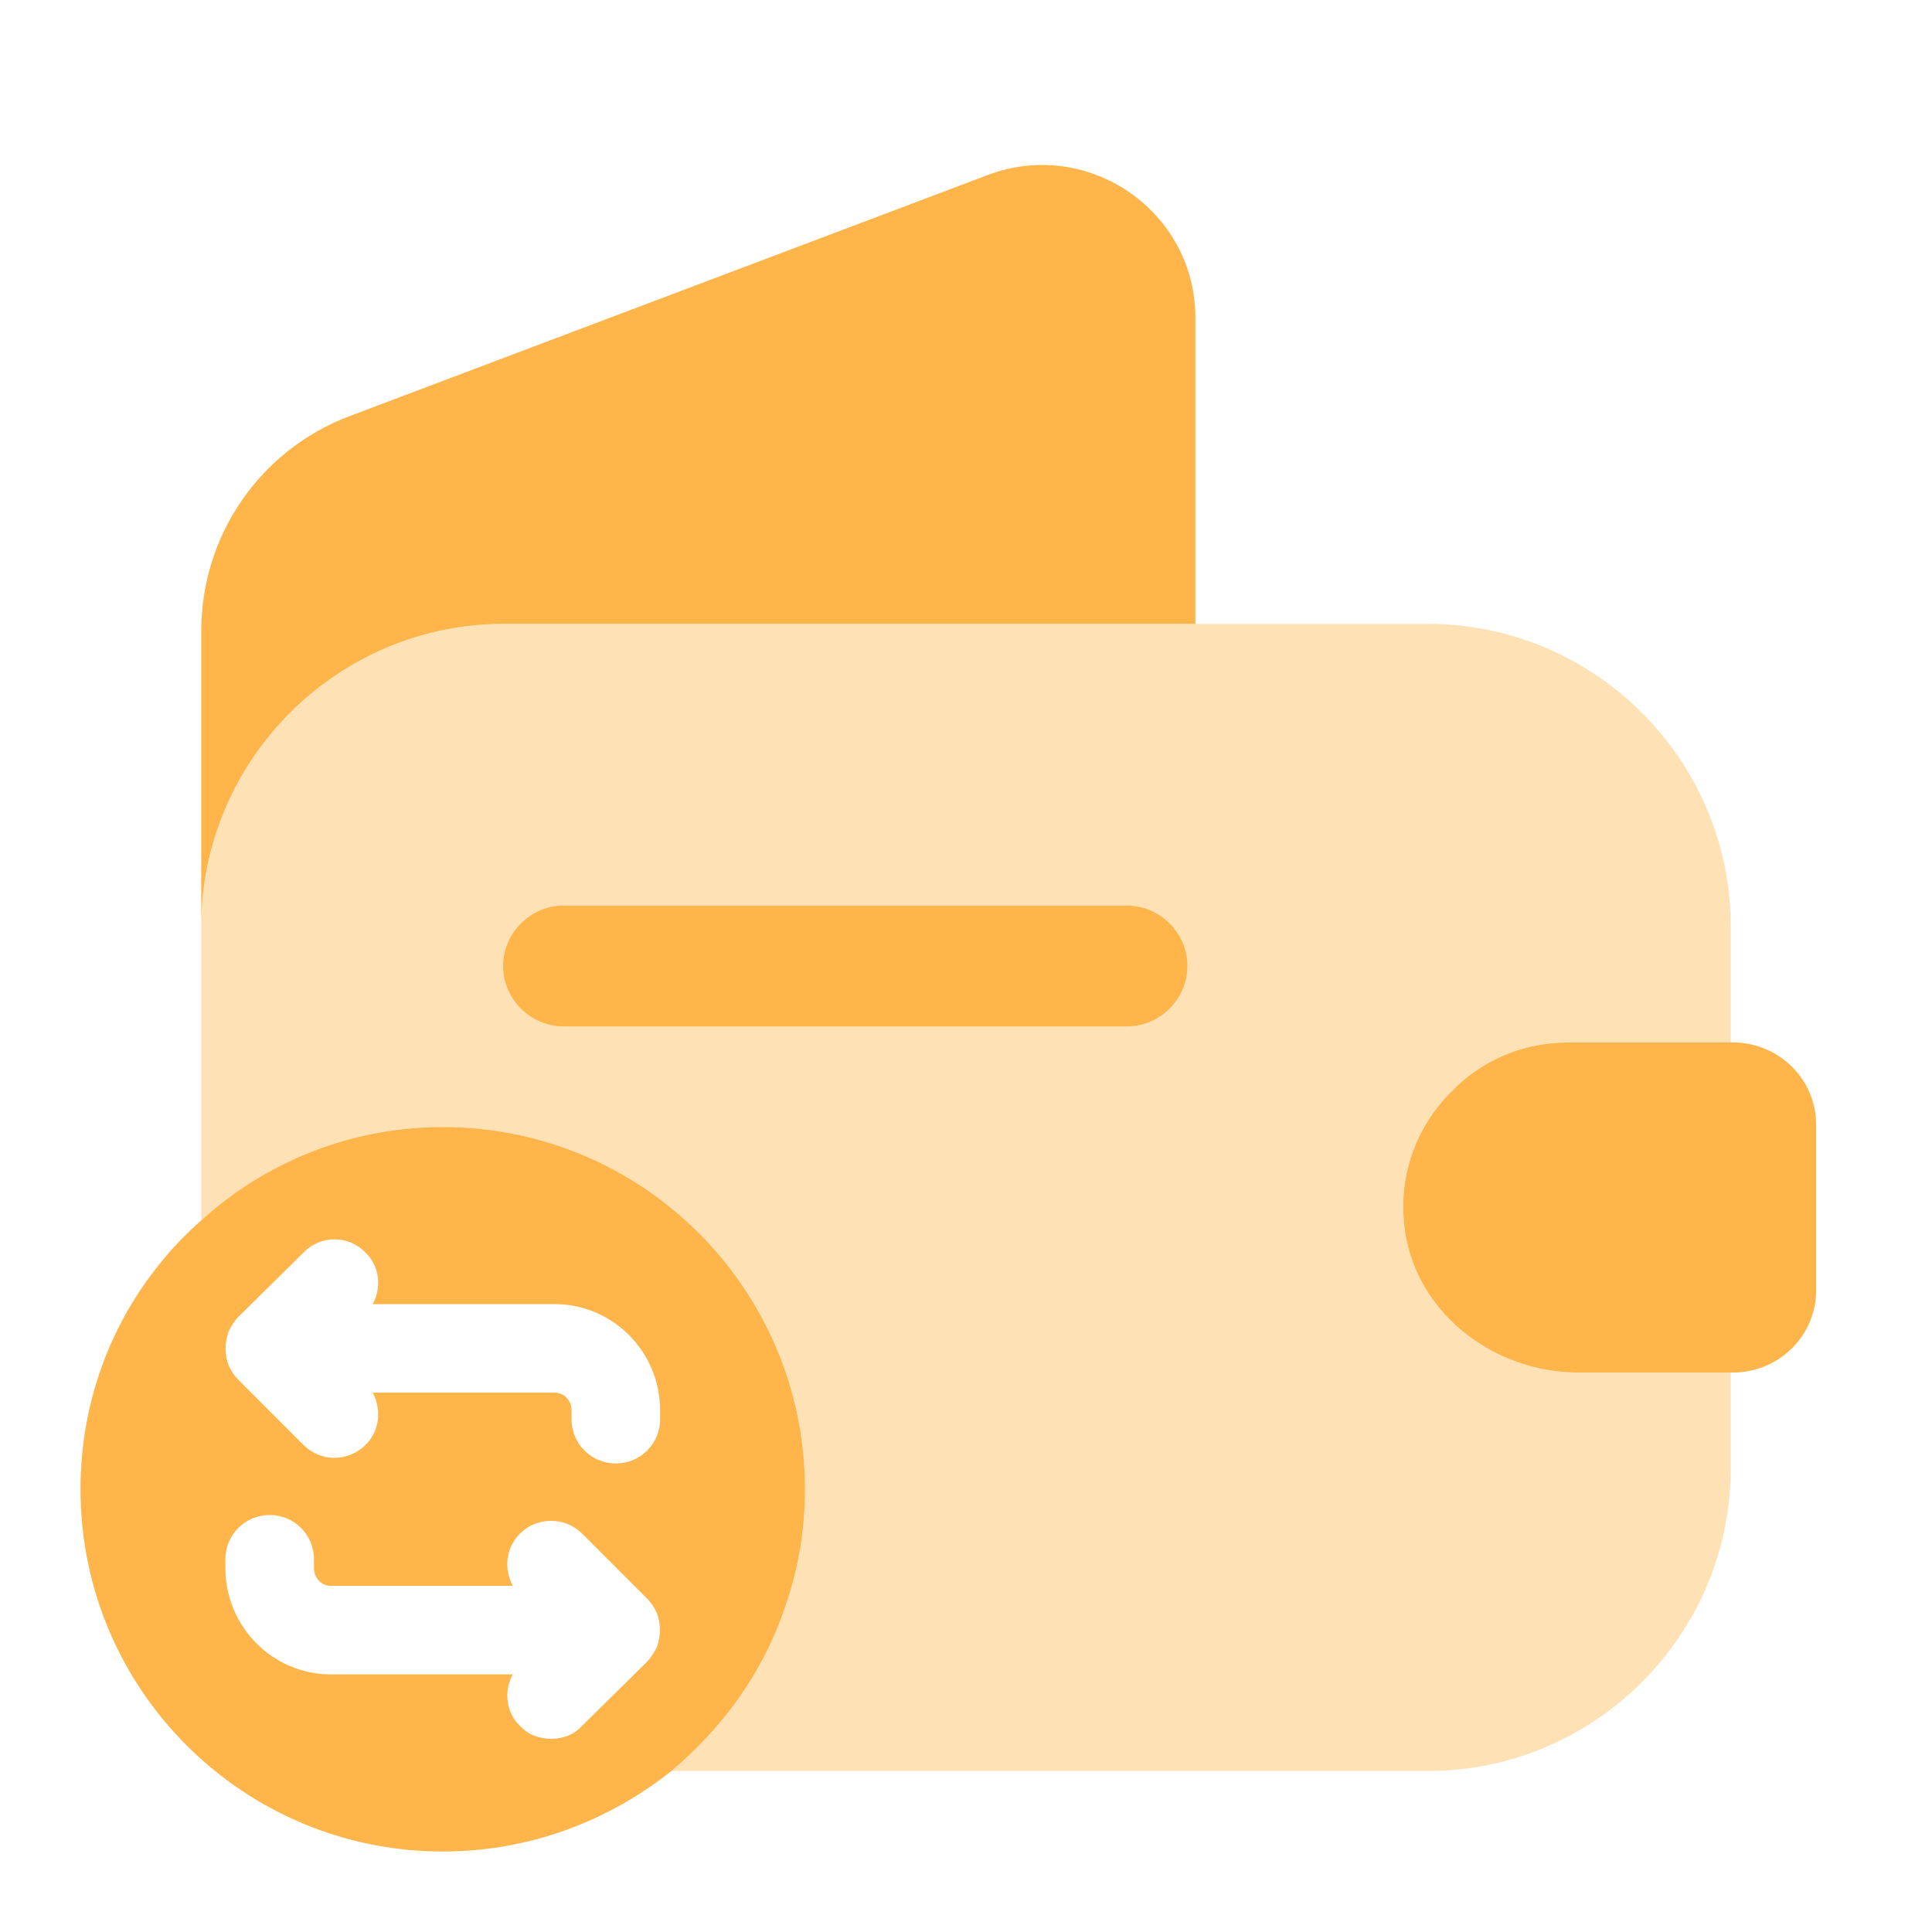
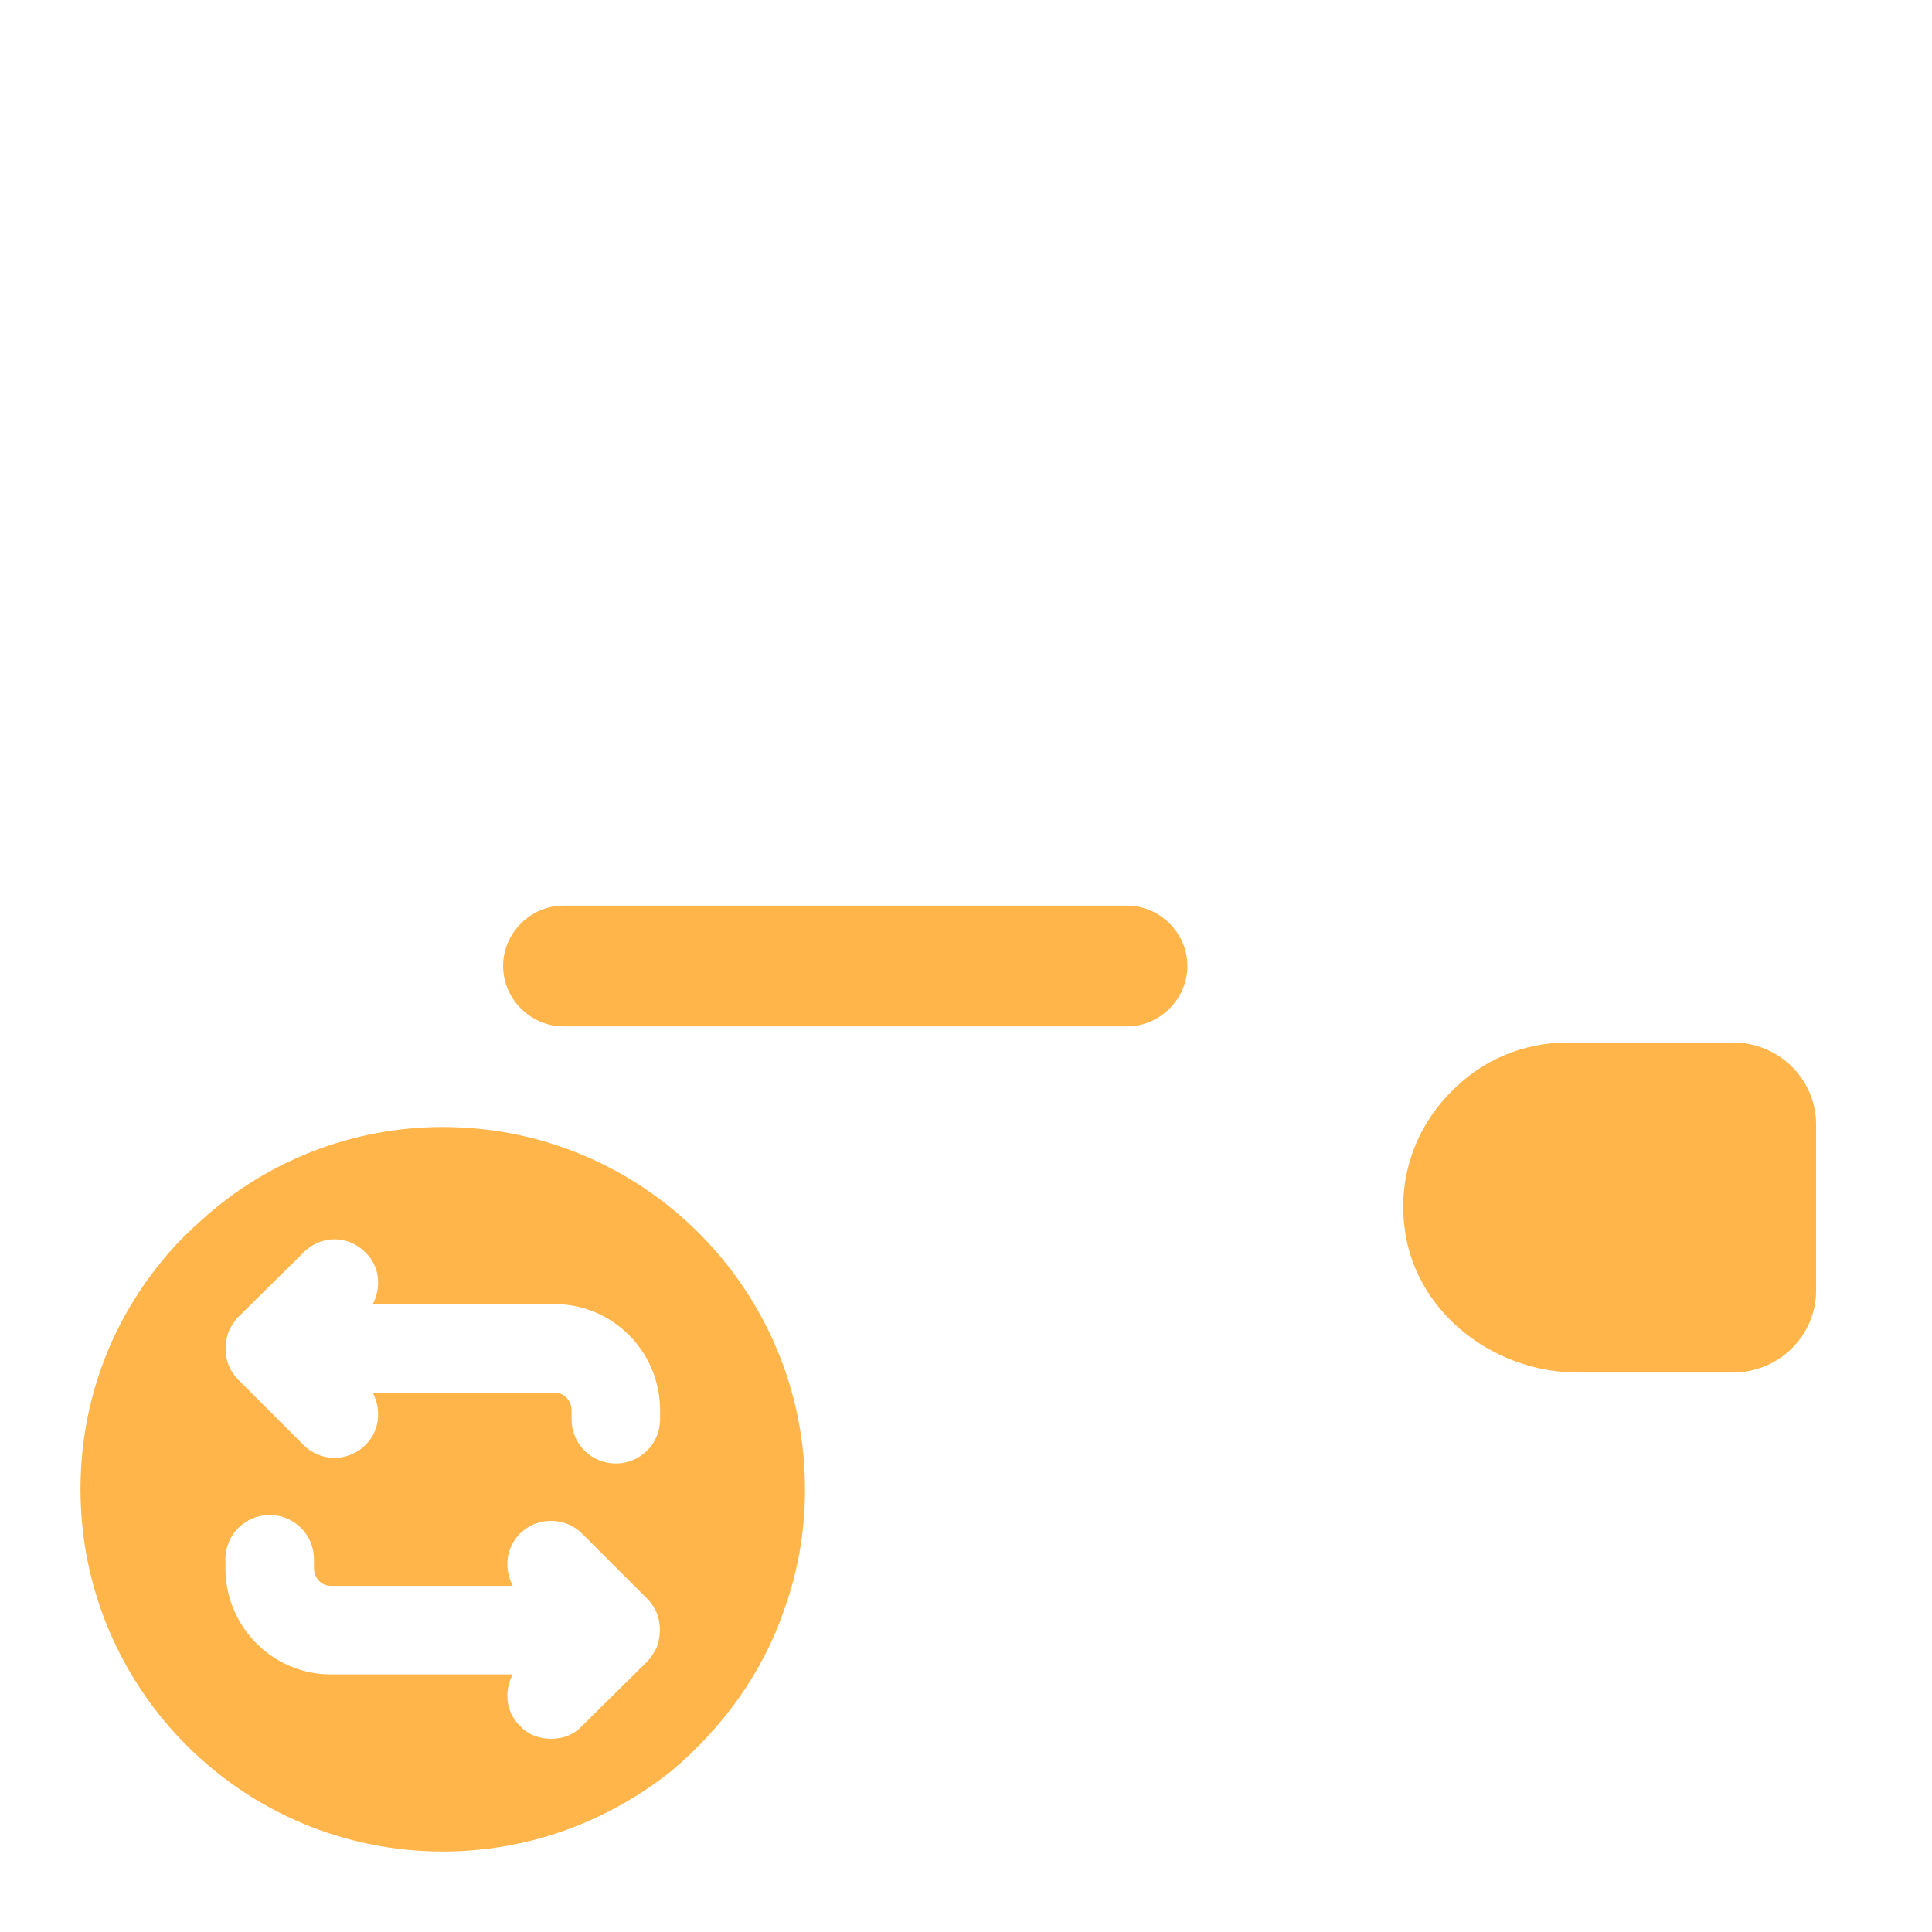
<svg xmlns="http://www.w3.org/2000/svg" width="75" height="75" viewBox="0 0 75 75" fill="none">
-   <path opacity="0.4" d="M60.875 40.469H67.188V35.969C67.188 29.5 61.906 24.219 55.438 24.219H19.562C13.094 24.219 7.812 29.5 7.812 35.969L7.812 47.375C10.281 45.125 13.594 43.75 17.188 43.75C24.969 43.75 31.25 50.062 31.25 57.812C31.25 59.469 30.969 61.031 30.438 62.5C29.594 64.969 28.031 67.094 26.062 68.75H55.438C61.906 68.75 67.188 63.469 67.188 57V53.281H61.25C57.875 53.281 54.781 50.812 54.5 47.438C54.312 45.469 55.062 43.625 56.375 42.344C57.531 41.156 59.125 40.469 60.875 40.469Z" fill="#FFB54A" />
  <path d="M17.188 43.75C13.594 43.75 10.281 45.125 7.812 47.375C7.25 47.875 6.719 48.406 6.25 49C4.281 51.406 3.125 54.469 3.125 57.812C3.125 65.594 9.438 71.875 17.188 71.875C20.562 71.875 23.625 70.688 26.062 68.75C28.031 67.094 29.594 64.969 30.438 62.5C30.969 61.031 31.25 59.469 31.25 57.812C31.25 50.062 24.969 43.75 17.188 43.75ZM25.625 55.094C25.625 56.062 24.844 56.812 23.906 56.812C22.969 56.812 22.188 56.062 22.188 55.094V54.75C22.188 54.375 21.906 54.062 21.531 54.062H14.469C14.812 54.719 14.75 55.531 14.188 56.094C13.875 56.406 13.438 56.594 12.969 56.594C12.531 56.594 12.094 56.406 11.781 56.094L9.25 53.562C9.094 53.406 8.969 53.219 8.875 53C8.719 52.594 8.719 52.125 8.875 51.687C8.969 51.5 9.094 51.281 9.25 51.125L11.781 48.625C12.438 47.938 13.531 47.938 14.188 48.625C14.75 49.156 14.812 50 14.469 50.625H21.531C23.781 50.625 25.625 52.469 25.625 54.75V55.094ZM21.406 67.5C20.938 67.5 20.5 67.344 20.188 67C19.625 66.469 19.562 65.625 19.906 65H12.844C10.594 65 8.75 63.156 8.75 60.875V60.531C8.75 59.562 9.531 58.812 10.469 58.812C11.406 58.812 12.188 59.562 12.188 60.531V60.875C12.188 61.25 12.469 61.562 12.844 61.562H19.906C19.562 60.906 19.625 60.094 20.188 59.531C20.844 58.875 21.938 58.875 22.594 59.531L25.125 62.062C25.281 62.219 25.406 62.406 25.5 62.625C25.656 63.031 25.656 63.5 25.5 63.938C25.406 64.125 25.281 64.344 25.125 64.5L22.594 67C22.281 67.344 21.844 67.5 21.406 67.5Z" fill="#FFB54A" />
-   <path d="M46.406 12.344V24.219H19.562C13.094 24.219 7.812 29.501 7.812 35.969V24.501C7.812 20.782 10.094 17.469 13.562 16.157L38.375 6.782C42.25 5.344 46.406 8.188 46.406 12.344Z" fill="#FFB54A" />
  <path d="M70.501 43.656V50.094C70.501 51.812 69.126 53.219 67.376 53.281H61.251C57.876 53.281 54.782 50.812 54.501 47.437C54.314 45.469 55.064 43.625 56.376 42.344C57.532 41.156 59.126 40.469 60.876 40.469H67.376C69.126 40.531 70.501 41.937 70.501 43.656Z" fill="#FFB54A" />
  <path d="M43.75 39.844H21.875C20.594 39.844 19.531 38.781 19.531 37.5C19.531 36.219 20.594 35.156 21.875 35.156H43.75C45.031 35.156 46.094 36.219 46.094 37.5C46.094 38.781 45.031 39.844 43.75 39.844Z" fill="#FFB54A" />
</svg>